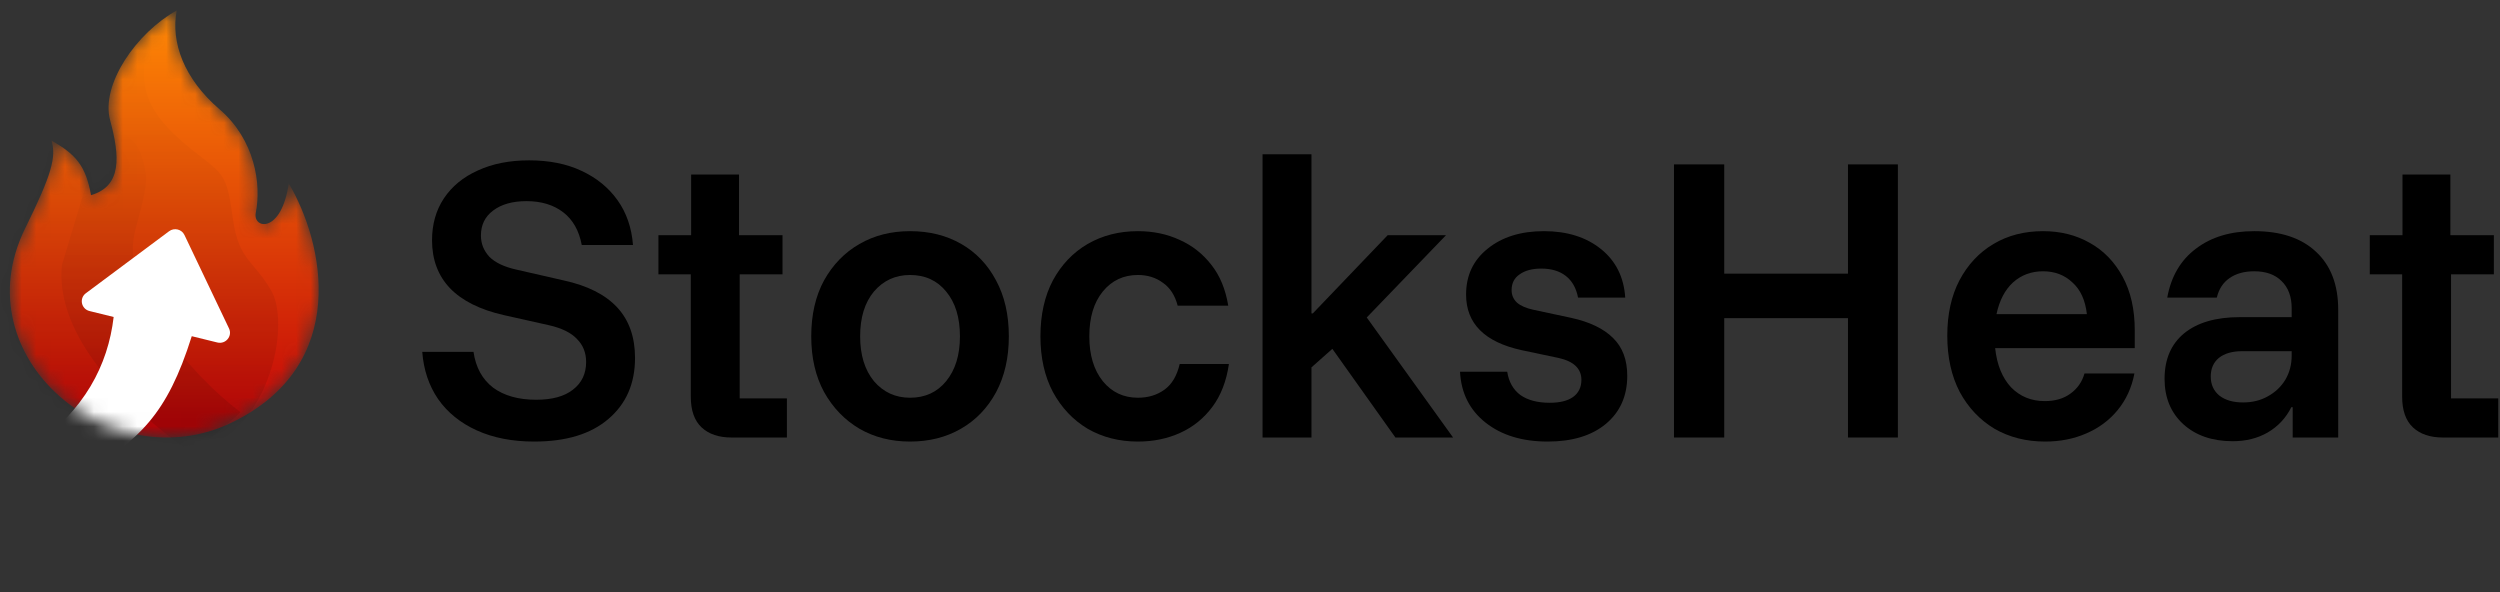
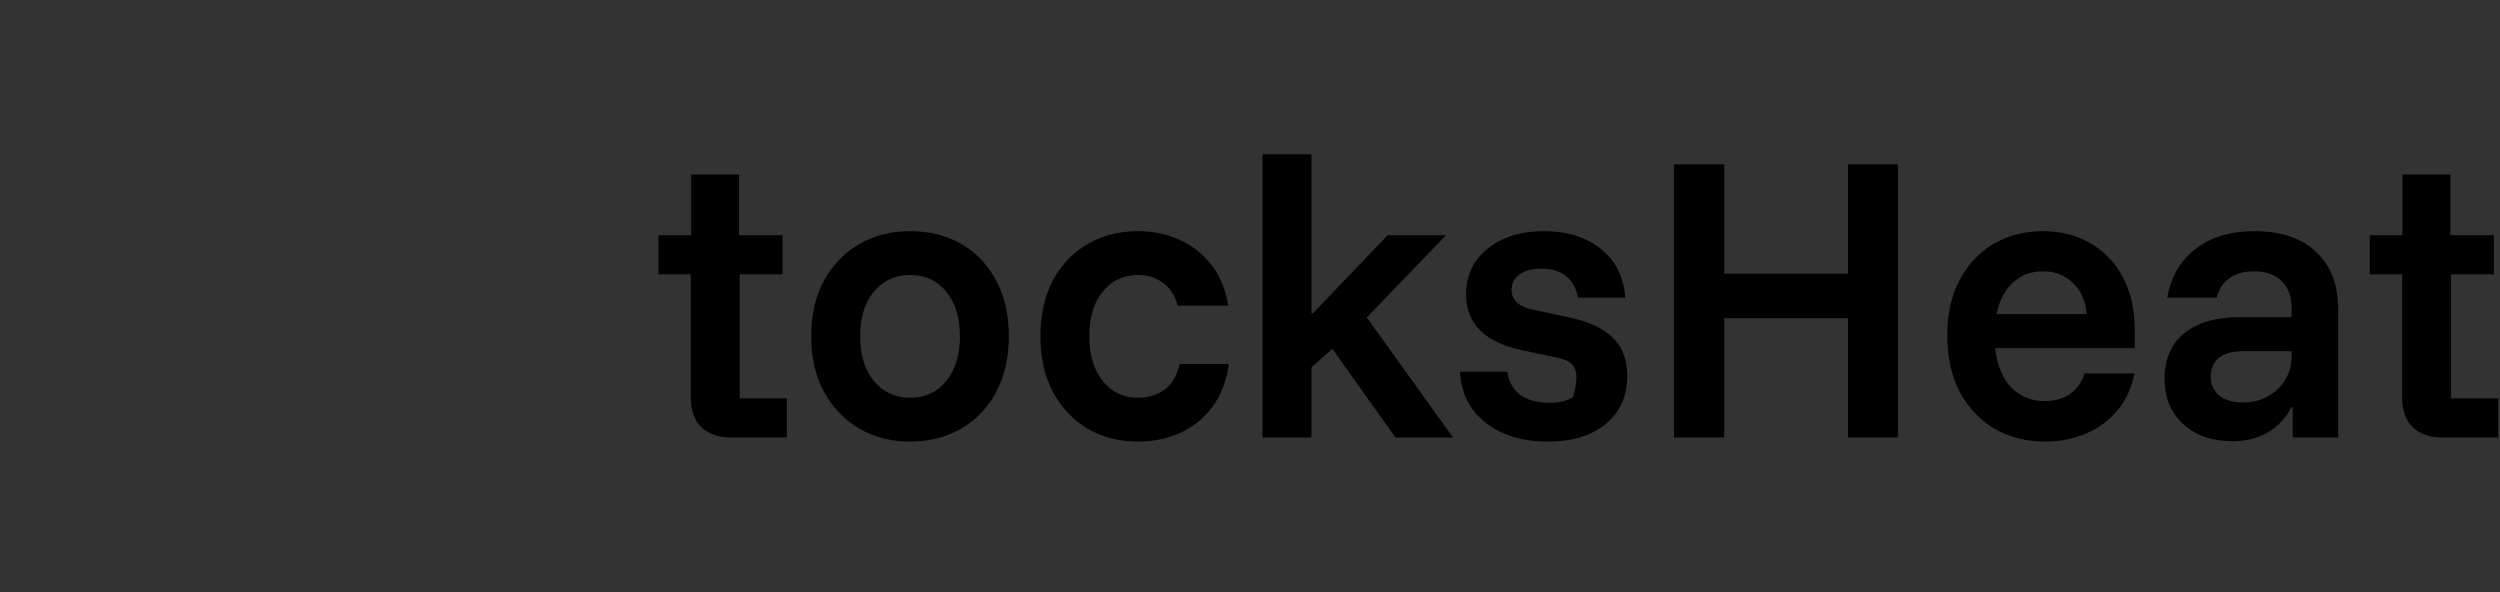
<svg xmlns="http://www.w3.org/2000/svg" width="173" height="41" viewBox="0 0 173 41" fill="none">
  <rect x="0" y="0" width="173" height="41" fill="#333333" stroke="none" />
  <path d="M169.052 30.276C168.166 30.276 167.473 30.043 166.976 29.576C166.478 29.109 166.229 28.401 166.229 27.453V18.983H163.989V16.276H166.252V12.076H169.566V16.276H172.576V18.983H169.612V27.569H172.879V30.276H169.052Z" fill="black" />
  <path d="M154.501 30.532C153.085 30.532 151.942 30.136 151.071 29.343C150.215 28.549 149.788 27.507 149.788 26.216C149.788 24.863 150.239 23.812 151.141 23.066C152.059 22.319 153.342 21.946 154.991 21.946H158.584V21.339C158.584 20.53 158.351 19.9 157.884 19.449C157.433 18.998 156.803 18.773 155.994 18.773C155.31 18.773 154.742 18.928 154.291 19.239C153.84 19.55 153.544 20.001 153.404 20.593H149.974C150.239 19.13 150.9 18.003 151.958 17.209C153.015 16.4 154.361 15.996 155.994 15.996C157.83 15.996 159.253 16.47 160.264 17.419C161.291 18.368 161.804 19.706 161.804 21.433V30.276H158.654V28.176H158.561C158.188 28.922 157.643 29.506 156.928 29.926C156.228 30.33 155.419 30.532 154.501 30.532ZM155.224 27.849C155.862 27.849 156.43 27.709 156.928 27.429C157.441 27.149 157.845 26.768 158.141 26.286C158.436 25.788 158.584 25.228 158.584 24.606V24.302H155.154C154.47 24.302 153.933 24.458 153.544 24.769C153.171 25.08 152.984 25.508 152.984 26.052C152.984 26.613 153.186 27.056 153.591 27.383C153.995 27.694 154.54 27.849 155.224 27.849Z" fill="black" />
  <path d="M141.518 30.556C140.212 30.556 139.045 30.26 138.018 29.669C137.007 29.062 136.206 28.215 135.615 27.126C135.039 26.021 134.752 24.723 134.752 23.229C134.752 21.751 135.032 20.476 135.592 19.402C136.167 18.314 136.953 17.474 137.948 16.883C138.944 16.291 140.087 15.996 141.378 15.996C142.592 15.996 143.673 16.268 144.622 16.812C145.571 17.341 146.325 18.119 146.885 19.146C147.445 20.172 147.725 21.409 147.725 22.856V24.093H138.065C138.189 25.244 138.555 26.146 139.162 26.799C139.784 27.437 140.562 27.756 141.495 27.756C142.211 27.756 142.802 27.585 143.268 27.242C143.751 26.9 144.077 26.434 144.248 25.843H147.702C147.515 26.823 147.126 27.67 146.535 28.386C145.959 29.086 145.236 29.622 144.365 29.996C143.509 30.369 142.561 30.556 141.518 30.556ZM138.158 21.736H144.412C144.303 20.771 143.968 20.04 143.408 19.543C142.864 19.029 142.187 18.773 141.378 18.773C140.569 18.773 139.877 19.029 139.302 19.543C138.742 20.056 138.361 20.787 138.158 21.736Z" fill="black" />
  <path d="M115.84 30.276V11.376H119.317V18.936H127.88V11.376H131.333V30.276H127.88V22.016H119.317V30.276H115.84Z" fill="black" />
-   <path d="M107.1 30.556C105.342 30.556 103.911 30.12 102.806 29.249C101.702 28.378 101.111 27.204 101.033 25.726H104.3C104.409 26.426 104.712 26.962 105.21 27.336C105.723 27.694 106.4 27.872 107.24 27.872C107.94 27.872 108.476 27.74 108.85 27.476C109.239 27.196 109.433 26.799 109.433 26.286C109.433 25.508 108.904 25.003 107.846 24.769L105.303 24.233C102.736 23.672 101.453 22.389 101.453 20.383C101.453 19.06 101.951 18.003 102.946 17.209C103.942 16.4 105.241 15.996 106.843 15.996C108.445 15.996 109.76 16.408 110.786 17.233C111.813 18.057 112.373 19.177 112.466 20.593H109.2C109.075 19.939 108.795 19.441 108.36 19.099C107.924 18.757 107.356 18.586 106.656 18.586C106.034 18.586 105.536 18.718 105.163 18.983C104.79 19.231 104.603 19.597 104.603 20.079C104.603 20.421 104.727 20.709 104.976 20.942C105.225 21.16 105.599 21.324 106.096 21.433L108.71 21.992C110.001 22.273 110.973 22.739 111.626 23.392C112.28 24.03 112.606 24.901 112.606 26.006C112.606 27.406 112.109 28.518 111.113 29.343C110.133 30.151 108.795 30.556 107.1 30.556Z" fill="black" />
+   <path d="M107.1 30.556C105.342 30.556 103.911 30.12 102.806 29.249C101.702 28.378 101.111 27.204 101.033 25.726H104.3C104.409 26.426 104.712 26.962 105.21 27.336C105.723 27.694 106.4 27.872 107.24 27.872C107.94 27.872 108.476 27.74 108.85 27.476C109.433 25.508 108.904 25.003 107.846 24.769L105.303 24.233C102.736 23.672 101.453 22.389 101.453 20.383C101.453 19.06 101.951 18.003 102.946 17.209C103.942 16.4 105.241 15.996 106.843 15.996C108.445 15.996 109.76 16.408 110.786 17.233C111.813 18.057 112.373 19.177 112.466 20.593H109.2C109.075 19.939 108.795 19.441 108.36 19.099C107.924 18.757 107.356 18.586 106.656 18.586C106.034 18.586 105.536 18.718 105.163 18.983C104.79 19.231 104.603 19.597 104.603 20.079C104.603 20.421 104.727 20.709 104.976 20.942C105.225 21.16 105.599 21.324 106.096 21.433L108.71 21.992C110.001 22.273 110.973 22.739 111.626 23.392C112.28 24.03 112.606 24.901 112.606 26.006C112.606 27.406 112.109 28.518 111.113 29.343C110.133 30.151 108.795 30.556 107.1 30.556Z" fill="black" />
  <path d="M87.369 30.276V10.676H90.753V21.689H90.846L96.026 16.276H100.063L94.579 21.969L100.553 30.276H96.563L92.199 24.139L90.753 25.422V30.276H87.369Z" fill="black" />
  <path d="M78.741 30.556C77.45 30.556 76.291 30.26 75.264 29.669C74.253 29.062 73.452 28.215 72.861 27.126C72.286 26.037 71.998 24.754 71.998 23.276C71.998 21.782 72.286 20.491 72.861 19.402C73.452 18.314 74.253 17.474 75.264 16.883C76.291 16.291 77.45 15.996 78.741 15.996C79.799 15.996 80.763 16.198 81.635 16.602C82.506 16.991 83.237 17.567 83.828 18.329C84.419 19.076 84.808 20.017 84.995 21.152H81.495C81.308 20.437 80.966 19.908 80.468 19.566C79.986 19.208 79.41 19.029 78.741 19.029C77.746 19.029 76.937 19.41 76.314 20.172C75.692 20.935 75.381 21.969 75.381 23.276C75.381 24.567 75.692 25.601 76.314 26.379C76.937 27.141 77.746 27.523 78.741 27.523C79.457 27.523 80.071 27.336 80.585 26.962C81.098 26.589 81.448 25.998 81.635 25.189H85.041C84.87 26.371 84.489 27.359 83.898 28.152C83.307 28.946 82.568 29.545 81.681 29.949C80.794 30.354 79.814 30.556 78.741 30.556Z" fill="black" />
  <path d="M62.975 30.556C61.668 30.556 60.502 30.26 59.475 29.669C58.448 29.062 57.632 28.215 57.025 27.126C56.434 26.037 56.138 24.754 56.138 23.276C56.138 21.782 56.434 20.491 57.025 19.402C57.632 18.314 58.448 17.474 59.475 16.883C60.502 16.291 61.668 15.996 62.975 15.996C64.313 15.996 65.495 16.291 66.522 16.883C67.548 17.474 68.35 18.314 68.925 19.402C69.516 20.491 69.812 21.782 69.812 23.276C69.812 24.754 69.516 26.045 68.925 27.149C68.334 28.238 67.525 29.078 66.498 29.669C65.472 30.26 64.297 30.556 62.975 30.556ZM62.975 27.523C64.017 27.523 64.85 27.141 65.472 26.379C66.109 25.601 66.428 24.567 66.428 23.276C66.428 21.969 66.109 20.935 65.472 20.172C64.85 19.41 64.017 19.029 62.975 19.029C61.964 19.029 61.132 19.41 60.478 20.172C59.841 20.935 59.522 21.969 59.522 23.276C59.522 24.567 59.841 25.601 60.478 26.379C61.132 27.141 61.964 27.523 62.975 27.523Z" fill="black" />
  <path d="M50.627 30.276C49.74 30.276 49.048 30.043 48.55 29.576C48.052 29.109 47.803 28.401 47.803 27.453V18.983H45.563V16.276H47.827V12.076H51.14V16.276H54.15V18.983H51.187V27.569H54.453V30.276H50.627Z" fill="black" />
-   <path d="M36.967 30.556C35.458 30.556 34.136 30.299 33 29.786C31.865 29.273 30.97 28.549 30.317 27.616C29.679 26.683 29.314 25.594 29.22 24.349H32.767C32.922 25.423 33.373 26.247 34.12 26.823C34.882 27.383 35.878 27.663 37.107 27.663C38.211 27.663 39.059 27.429 39.65 26.963C40.257 26.496 40.56 25.858 40.56 25.049C40.56 24.412 40.35 23.883 39.93 23.463C39.526 23.027 38.88 22.708 37.993 22.506L34.867 21.806C33.218 21.433 31.974 20.81 31.134 19.939C30.309 19.068 29.897 17.964 29.897 16.626C29.897 15.521 30.169 14.557 30.713 13.733C31.273 12.893 32.059 12.247 33.07 11.796C34.081 11.329 35.264 11.096 36.617 11.096C38.001 11.096 39.207 11.337 40.233 11.819C41.276 12.302 42.108 12.978 42.73 13.849C43.352 14.72 43.71 15.755 43.803 16.953H40.257C40.07 15.957 39.642 15.203 38.974 14.689C38.305 14.176 37.457 13.919 36.43 13.919C35.466 13.919 34.696 14.137 34.12 14.573C33.56 14.993 33.28 15.568 33.28 16.299C33.28 16.859 33.475 17.349 33.864 17.769C34.268 18.174 34.89 18.469 35.73 18.656L38.997 19.403C40.646 19.76 41.882 20.383 42.707 21.269C43.531 22.156 43.944 23.323 43.944 24.769C43.944 26.543 43.329 27.95 42.1 28.993C40.887 30.035 39.176 30.556 36.967 30.556Z" fill="black" />
  <mask id="mask0_1502_170" style="mask-type:alpha" maskUnits="userSpaceOnUse" x="0" y="0" width="23" height="31">
-     <path d="M19.98 12.694C19.479 16.204 17.472 15.852 17.7 14.719C18.092 12.771 17.655 9.679 15.192 7.564C12.73 5.449 11.81 2.929 12.228 0.724C9.45 2.258 6.95 5.854 7.622 8.329C8.294 10.804 8.448 12.878 6.3 13.504C5.924 11.446 5.243 10.688 3.563 9.724C3.908 10.871 3.58 12.072 1.739 15.807C-2.693 24.799 7.713 33.26 16.013 29.255C24.313 25.25 22.397 16.744 19.98 12.694Z" fill="url(#paint0_linear_1502_170)" />
-   </mask>
+     </mask>
  <g mask="url(#mask0_1502_170)">
    <path d="M19.98 12.694C19.479 16.204 17.472 15.852 17.7 14.719C18.092 12.771 17.655 9.679 15.192 7.564C12.73 5.449 11.81 2.929 12.228 0.724C9.45 2.258 6.95 5.854 7.622 8.329C8.294 10.804 8.448 12.878 6.3 13.504C5.924 11.446 5.243 10.688 3.563 9.724C3.908 10.871 3.58 12.072 1.739 15.807C-2.693 24.799 7.713 33.26 16.013 29.255C24.313 25.25 22.397 16.744 19.98 12.694Z" fill="url(#paint1_linear_1502_170)" />
    <path d="M13.907 10.851C9.966 7.86 9.225 5.933 10.603 1.941C3.396 7.161 0.088 8.736 -0.405 16.702C-0.899 24.667 1.195 30.192 14.552 30.922C18.949 28.762 19.982 22.282 18.797 20.167C17.613 18.052 16.523 18.052 16.128 15.217C15.733 12.382 15.591 12.131 13.907 10.851Z" fill="url(#paint2_linear_1502_170)" />
    <path d="M9.295 16.216C9.506 15.209 10.116 13.471 10.116 12.256C9.772 9.604 8.999 9.573 7.289 8.386L4.287 18.331C3.837 22.677 7.649 27.366 13.226 31.335C14.984 30.055 15.349 29.691 16.65 28.527C13.214 25.952 8.436 20.326 9.295 16.216Z" fill="url(#paint3_linear_1502_170)" />
    <path d="M7.865 21.935C7.472 25.291 5.835 28.396 2.31 30.873L5.555 32.877C9.632 30.491 11.563 28.697 13.27 23.265L15.039 23.7C15.616 23.842 16.101 23.259 15.848 22.728L12.764 16.261C12.573 15.861 12.058 15.735 11.7 16.002L5.94 20.293C5.467 20.646 5.619 21.382 6.195 21.524L7.865 21.935Z" fill="white" />
  </g>
  <defs>
    <linearGradient id="paint0_linear_1502_170" x1="11.367" y1="0.724" x2="11.367" y2="30.276" gradientUnits="userSpaceOnUse">
      <stop stop-color="#F48822" />
      <stop offset="1" stop-color="#E02310" />
    </linearGradient>
    <linearGradient id="paint1_linear_1502_170" x1="11.367" y1="0.724" x2="11.367" y2="30.276" gradientUnits="userSpaceOnUse">
      <stop stop-color="#FF8905" />
      <stop offset="1" stop-color="#C10008" />
    </linearGradient>
    <linearGradient id="paint2_linear_1502_170" x1="9.391" y1="1.941" x2="9.391" y2="30.922" gradientUnits="userSpaceOnUse">
      <stop stop-opacity="0" />
      <stop offset="1" stop-opacity="0.1" />
    </linearGradient>
    <linearGradient id="paint3_linear_1502_170" x1="8.504" y1="8.386" x2="8.504" y2="28.951" gradientUnits="userSpaceOnUse">
      <stop stop-opacity="0" />
      <stop offset="1" stop-opacity="0.1" />
    </linearGradient>
  </defs>
</svg>